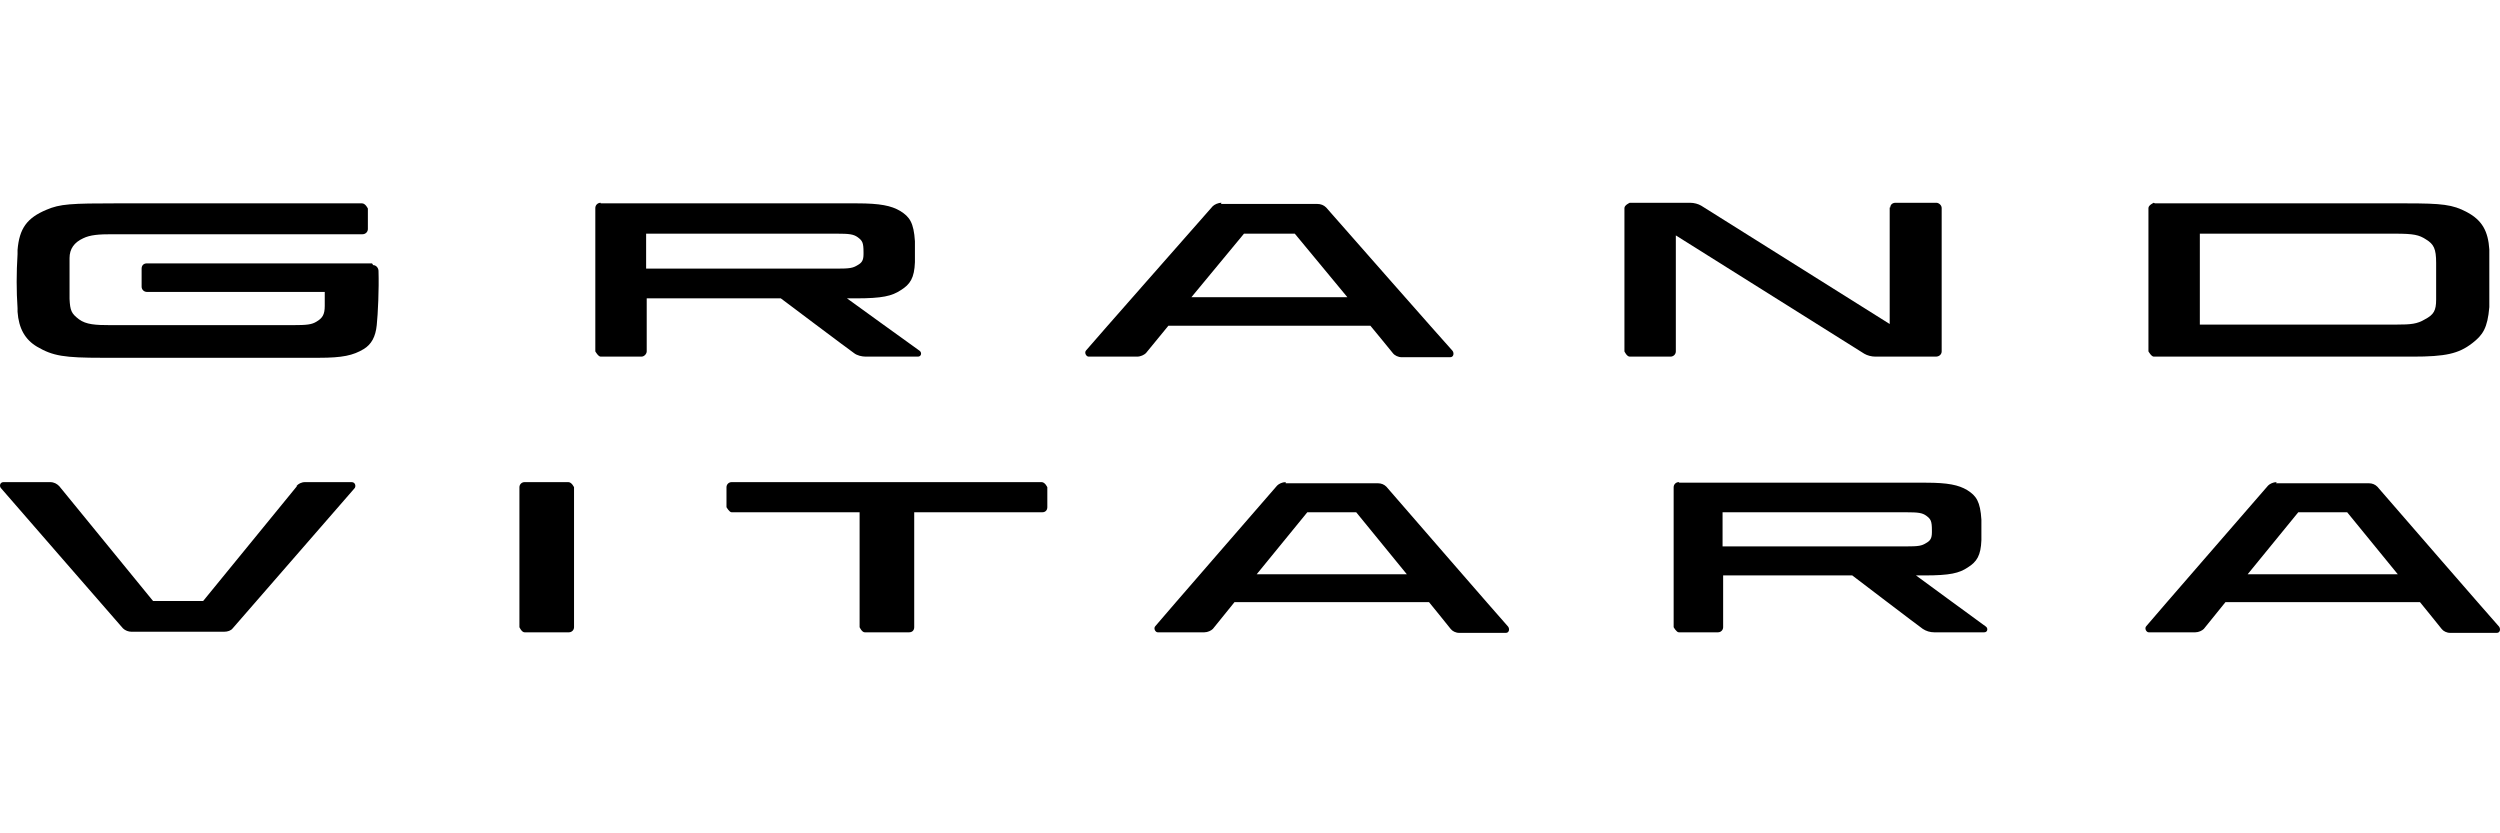
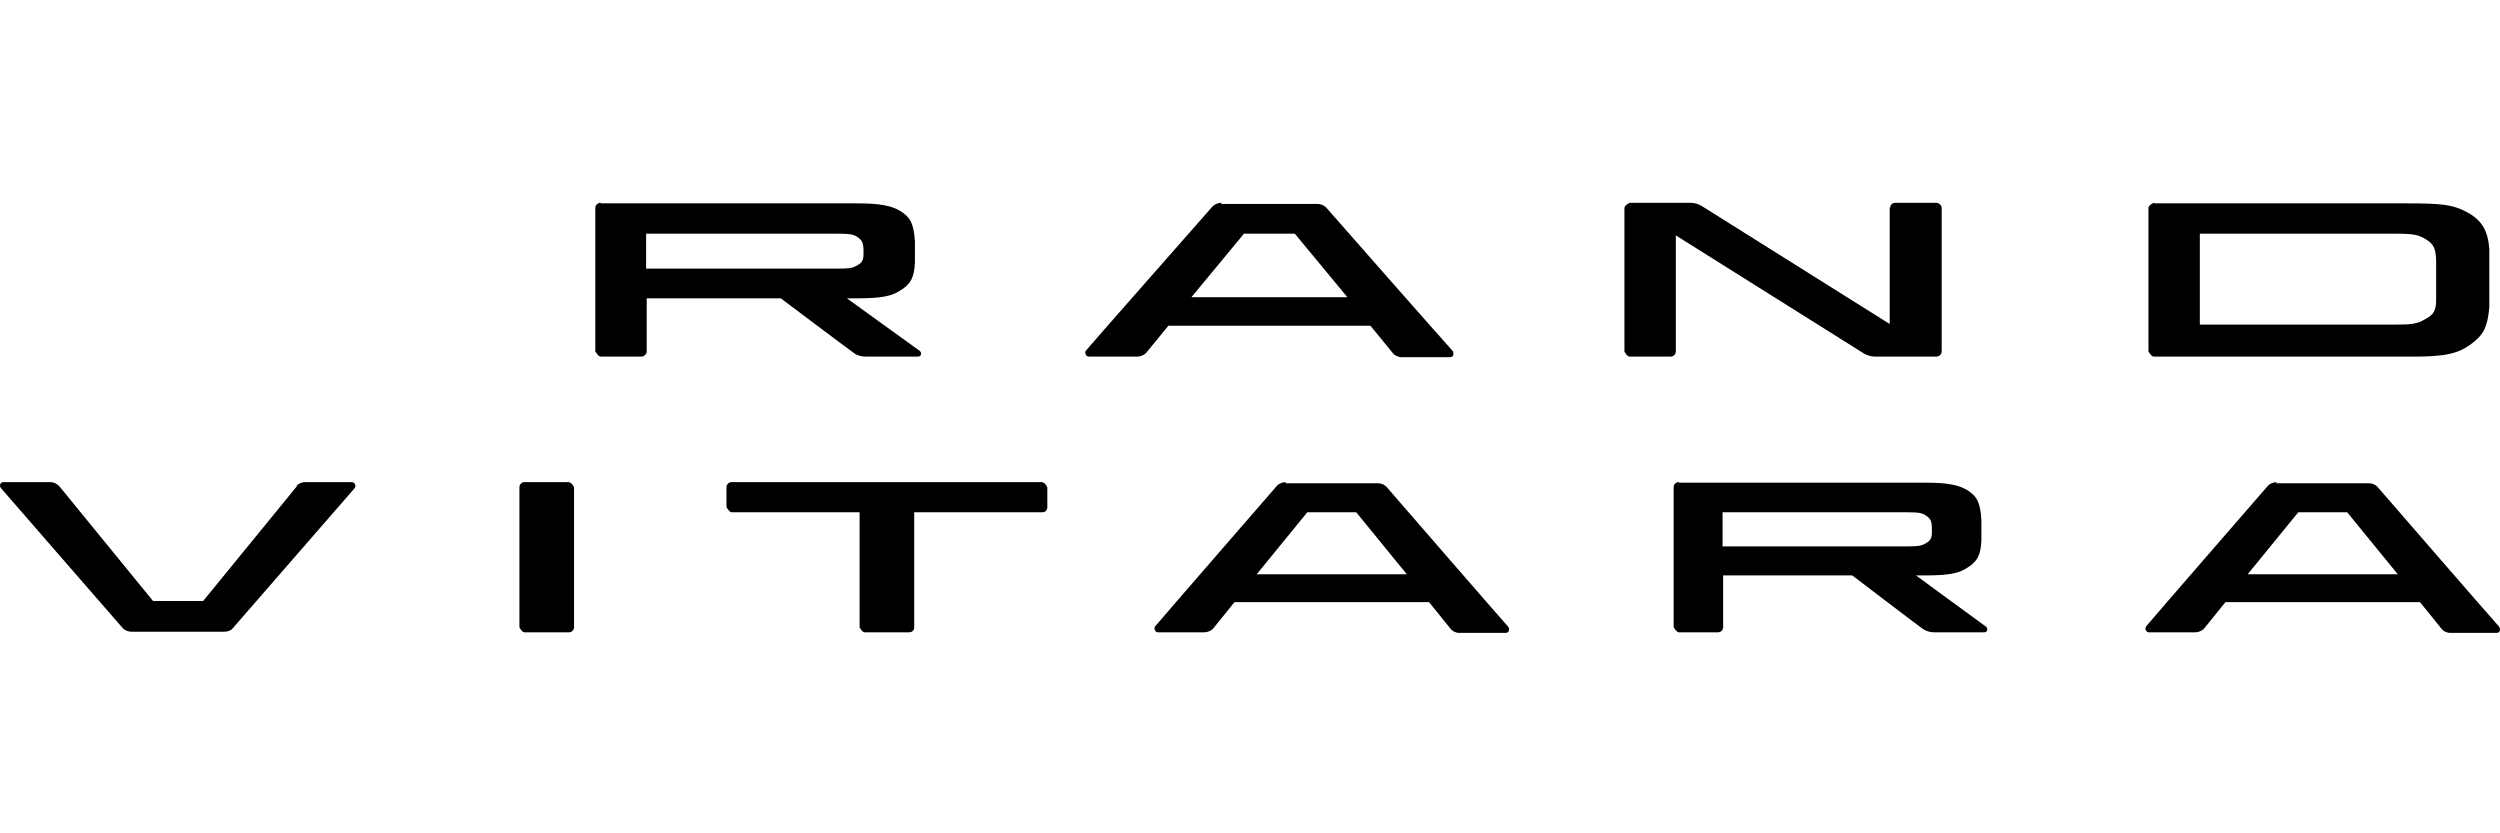
<svg xmlns="http://www.w3.org/2000/svg" width="300" height="100" viewBox="0 0 300 100" fill="none">
  <path d="M226.763 24.892V38.88C226.763 38.88 204.502 24.892 204.148 24.683C203.794 24.473 203.297 24.333 202.801 24.333H195.57C195.57 24.333 194.932 24.613 194.932 24.962V42.167C194.932 42.167 195.216 42.796 195.57 42.796H200.462C200.816 42.796 201.1 42.516 201.1 42.167V28.249C201.1 28.249 223.36 42.237 223.714 42.447C224.069 42.656 224.565 42.796 225.061 42.796H232.292C232.717 42.796 233.001 42.516 233.001 42.167V24.962C233.001 24.613 232.647 24.333 232.363 24.333H227.471C227.046 24.333 226.833 24.613 226.833 24.892H226.763Z" fill="black" />
-   <path d="M44.642 31.604H17.632C17.206 31.604 16.994 31.884 16.994 32.234V34.402C16.994 34.751 17.277 35.031 17.632 35.031H38.97C38.97 35.591 38.97 36.15 38.97 36.71C38.97 37.759 38.687 38.178 37.978 38.598C37.41 38.948 36.843 39.017 35.142 39.017H13.236C11.464 39.017 10.33 38.948 9.479 38.318C8.558 37.619 8.416 37.269 8.345 35.87C8.345 35.661 8.345 35.521 8.345 35.311C8.345 34.052 8.345 32.863 8.345 31.604C8.345 31.395 8.345 31.185 8.345 30.975C8.345 29.856 8.912 29.087 9.975 28.597C10.826 28.177 11.889 28.108 13.449 28.108H43.507C43.862 28.108 44.145 27.828 44.145 27.478V25.03C44.145 25.03 43.862 24.401 43.436 24.401H14.158C8.487 24.401 7.211 24.471 5.58 25.17C3.241 26.149 2.319 27.408 2.106 29.996C2.106 30.136 2.106 30.276 2.106 30.485C1.965 32.793 1.965 34.891 2.106 36.989C2.106 37.129 2.106 37.269 2.106 37.409C2.248 39.437 3.028 40.766 4.446 41.605C6.36 42.724 7.707 42.934 12.315 42.934H38.261C41.097 42.934 42.373 42.654 43.649 41.885C44.571 41.325 45.067 40.416 45.209 39.017C45.35 37.689 45.492 34.681 45.421 32.514C45.421 32.164 45.138 31.814 44.783 31.814L44.642 31.604Z" fill="black" />
  <path d="M149.349 28.04H155.375L161.684 35.663H142.969L149.278 28.04H149.349ZM146.584 24.333C146.159 24.333 145.733 24.543 145.521 24.753C143.252 27.34 131.413 40.768 130.35 42.027C130.066 42.307 130.35 42.796 130.633 42.796H136.446C136.872 42.796 137.297 42.586 137.51 42.377C137.864 41.957 140.204 39.09 140.204 39.09H164.449C164.449 39.09 166.93 42.097 167.143 42.377C167.355 42.656 167.781 42.866 168.206 42.866H174.019C174.444 42.866 174.515 42.377 174.303 42.097C173.027 40.698 161.4 27.48 159.132 24.892C158.848 24.613 158.494 24.473 158.068 24.473H146.513L146.584 24.333Z" fill="black" />
  <path d="M77.606 28.04H100.433C101.922 28.04 102.418 28.11 102.914 28.459C103.481 28.879 103.623 29.089 103.623 30.278C103.623 30.278 103.623 30.418 103.623 30.487C103.623 31.257 103.411 31.536 102.914 31.816C102.347 32.166 101.993 32.236 100.362 32.236H77.535V28.04H77.606ZM72.076 24.333C71.722 24.333 71.438 24.613 71.438 24.962V42.167C71.438 42.167 71.793 42.796 72.076 42.796H76.968C77.322 42.796 77.606 42.447 77.606 42.167V35.803H93.698C93.698 35.803 102.064 42.097 102.489 42.377C102.843 42.656 103.411 42.796 103.907 42.796H110.145C110.571 42.796 110.642 42.307 110.358 42.097C109.365 41.397 101.638 35.803 101.638 35.803H102.702C105.892 35.803 107.026 35.523 108.089 34.823C109.224 34.124 109.72 33.355 109.791 31.466C109.791 30.907 109.791 30.418 109.791 29.858C109.791 29.578 109.791 29.229 109.791 28.949C109.649 26.711 109.153 26.012 108.019 25.312C106.955 24.683 105.608 24.403 102.843 24.403H72.076V24.333Z" fill="black" />
  <path d="M263.981 28.04H287.375C289.643 28.04 290.282 28.18 291.132 28.739C292.054 29.299 292.337 29.858 292.337 31.536C292.337 32.026 292.337 32.655 292.337 33.145C292.337 33.984 292.337 35.103 292.337 35.942C292.337 37.271 292.054 37.761 290.99 38.32C290.069 38.88 289.289 38.95 287.588 38.95H263.981V28.04ZM258.451 24.333C258.451 24.333 257.813 24.613 257.813 24.962V42.167C257.813 42.167 258.167 42.796 258.451 42.796H289.502C293.472 42.796 295.031 42.447 296.662 41.188C297.938 40.209 298.505 39.369 298.718 36.852C298.718 36.502 298.718 36.082 298.718 35.733C298.718 34.194 298.718 32.586 298.718 30.837C298.718 30.557 298.718 30.208 298.718 29.928C298.576 27.76 297.867 26.431 296.024 25.452C294.322 24.543 293.046 24.403 288.722 24.403H258.593L258.451 24.333Z" fill="black" />
  <path d="M62.33 58.47V75.263C62.33 75.263 62.603 75.877 62.945 75.877H68.269C68.611 75.877 68.884 75.604 68.884 75.263V58.47C68.884 58.47 68.611 57.855 68.201 57.855H62.945C62.603 57.855 62.33 58.129 62.33 58.47Z" fill="black" />
  <path d="M35.639 58.333L24.376 72.123H18.369C18.369 72.123 7.378 58.675 7.105 58.333C6.832 58.06 6.491 57.855 6.013 57.855H0.415C0.006 57.855 -0.131 58.333 0.142 58.606C1.303 59.972 12.566 72.874 14.751 75.399C15.024 75.672 15.433 75.809 15.774 75.809H26.901C27.311 75.809 27.721 75.672 27.925 75.399C30.178 72.805 41.51 59.767 42.534 58.606C42.739 58.402 42.67 57.855 42.193 57.855H36.595C36.185 57.855 35.776 58.06 35.571 58.333H35.639Z" fill="black" />
  <path d="M125.065 57.855H87.793C87.451 57.855 87.178 58.129 87.178 58.47V60.859C87.178 60.859 87.52 61.473 87.793 61.473H103.152V75.263C103.152 75.263 103.425 75.877 103.767 75.877H109.091C109.501 75.877 109.706 75.604 109.706 75.263V61.473H125.065C125.474 61.473 125.679 61.2 125.679 60.859V58.47C125.679 58.47 125.406 57.855 124.997 57.855H125.065Z" fill="black" />
  <path d="M206.777 61.473H228.758C230.191 61.473 230.669 61.542 231.147 61.883C231.693 62.293 231.829 62.497 231.829 63.658C231.829 63.658 231.829 63.794 231.829 63.863C231.829 64.614 231.625 64.887 231.147 65.16C230.601 65.501 230.259 65.569 228.689 65.569H206.708V61.473H206.777ZM201.452 57.855C201.111 57.855 200.838 58.129 200.838 58.47V75.263C200.838 75.263 201.179 75.877 201.452 75.877H206.162C206.504 75.877 206.777 75.604 206.777 75.263V69.051H222.272C222.272 69.051 230.328 75.195 230.737 75.468C231.147 75.741 231.625 75.877 232.102 75.877H238.11C238.519 75.877 238.587 75.399 238.314 75.195C237.359 74.512 229.918 69.051 229.918 69.051H230.942C234.014 69.051 235.106 68.778 236.13 68.095C237.222 67.412 237.7 66.662 237.768 64.818C237.768 64.272 237.768 63.794 237.768 63.248C237.768 62.975 237.768 62.634 237.768 62.361C237.632 60.176 237.154 59.494 236.062 58.811C235.038 58.197 233.741 57.924 231.147 57.924H201.52L201.452 57.855Z" fill="black" />
  <path d="M156.944 61.473H162.746L168.822 68.914H150.8L156.876 61.473H156.944ZM154.282 57.855C153.872 57.855 153.462 58.06 153.258 58.265C151.073 60.791 139.673 73.897 138.649 75.126C138.376 75.399 138.649 75.877 138.922 75.877H144.52C144.93 75.877 145.339 75.672 145.544 75.468C145.885 75.058 148.138 72.259 148.138 72.259H171.484C171.484 72.259 173.873 75.195 174.078 75.468C174.283 75.741 174.693 75.945 175.102 75.945H180.7C181.109 75.945 181.178 75.468 180.973 75.195C179.744 73.829 168.549 60.927 166.364 58.402C166.091 58.129 165.75 57.992 165.34 57.992H154.282V57.855Z" fill="black" />
  <path d="M275.859 61.473H281.662L287.737 68.914H269.716L275.791 61.473H275.859ZM273.197 57.855C272.788 57.855 272.378 58.06 272.173 58.265C269.989 60.791 258.589 73.897 257.565 75.126C257.292 75.399 257.565 75.877 257.838 75.877H263.435C263.845 75.877 264.255 75.672 264.459 75.468C264.801 75.058 267.053 72.259 267.053 72.259H290.4C290.4 72.259 292.789 75.195 292.994 75.468C293.198 75.741 293.608 75.945 294.018 75.945H299.615C300.025 75.945 300.093 75.468 299.888 75.195C298.66 73.829 287.464 60.927 285.28 58.402C285.007 58.129 284.665 57.992 284.256 57.992H273.129L273.197 57.855Z" fill="black" />
</svg>